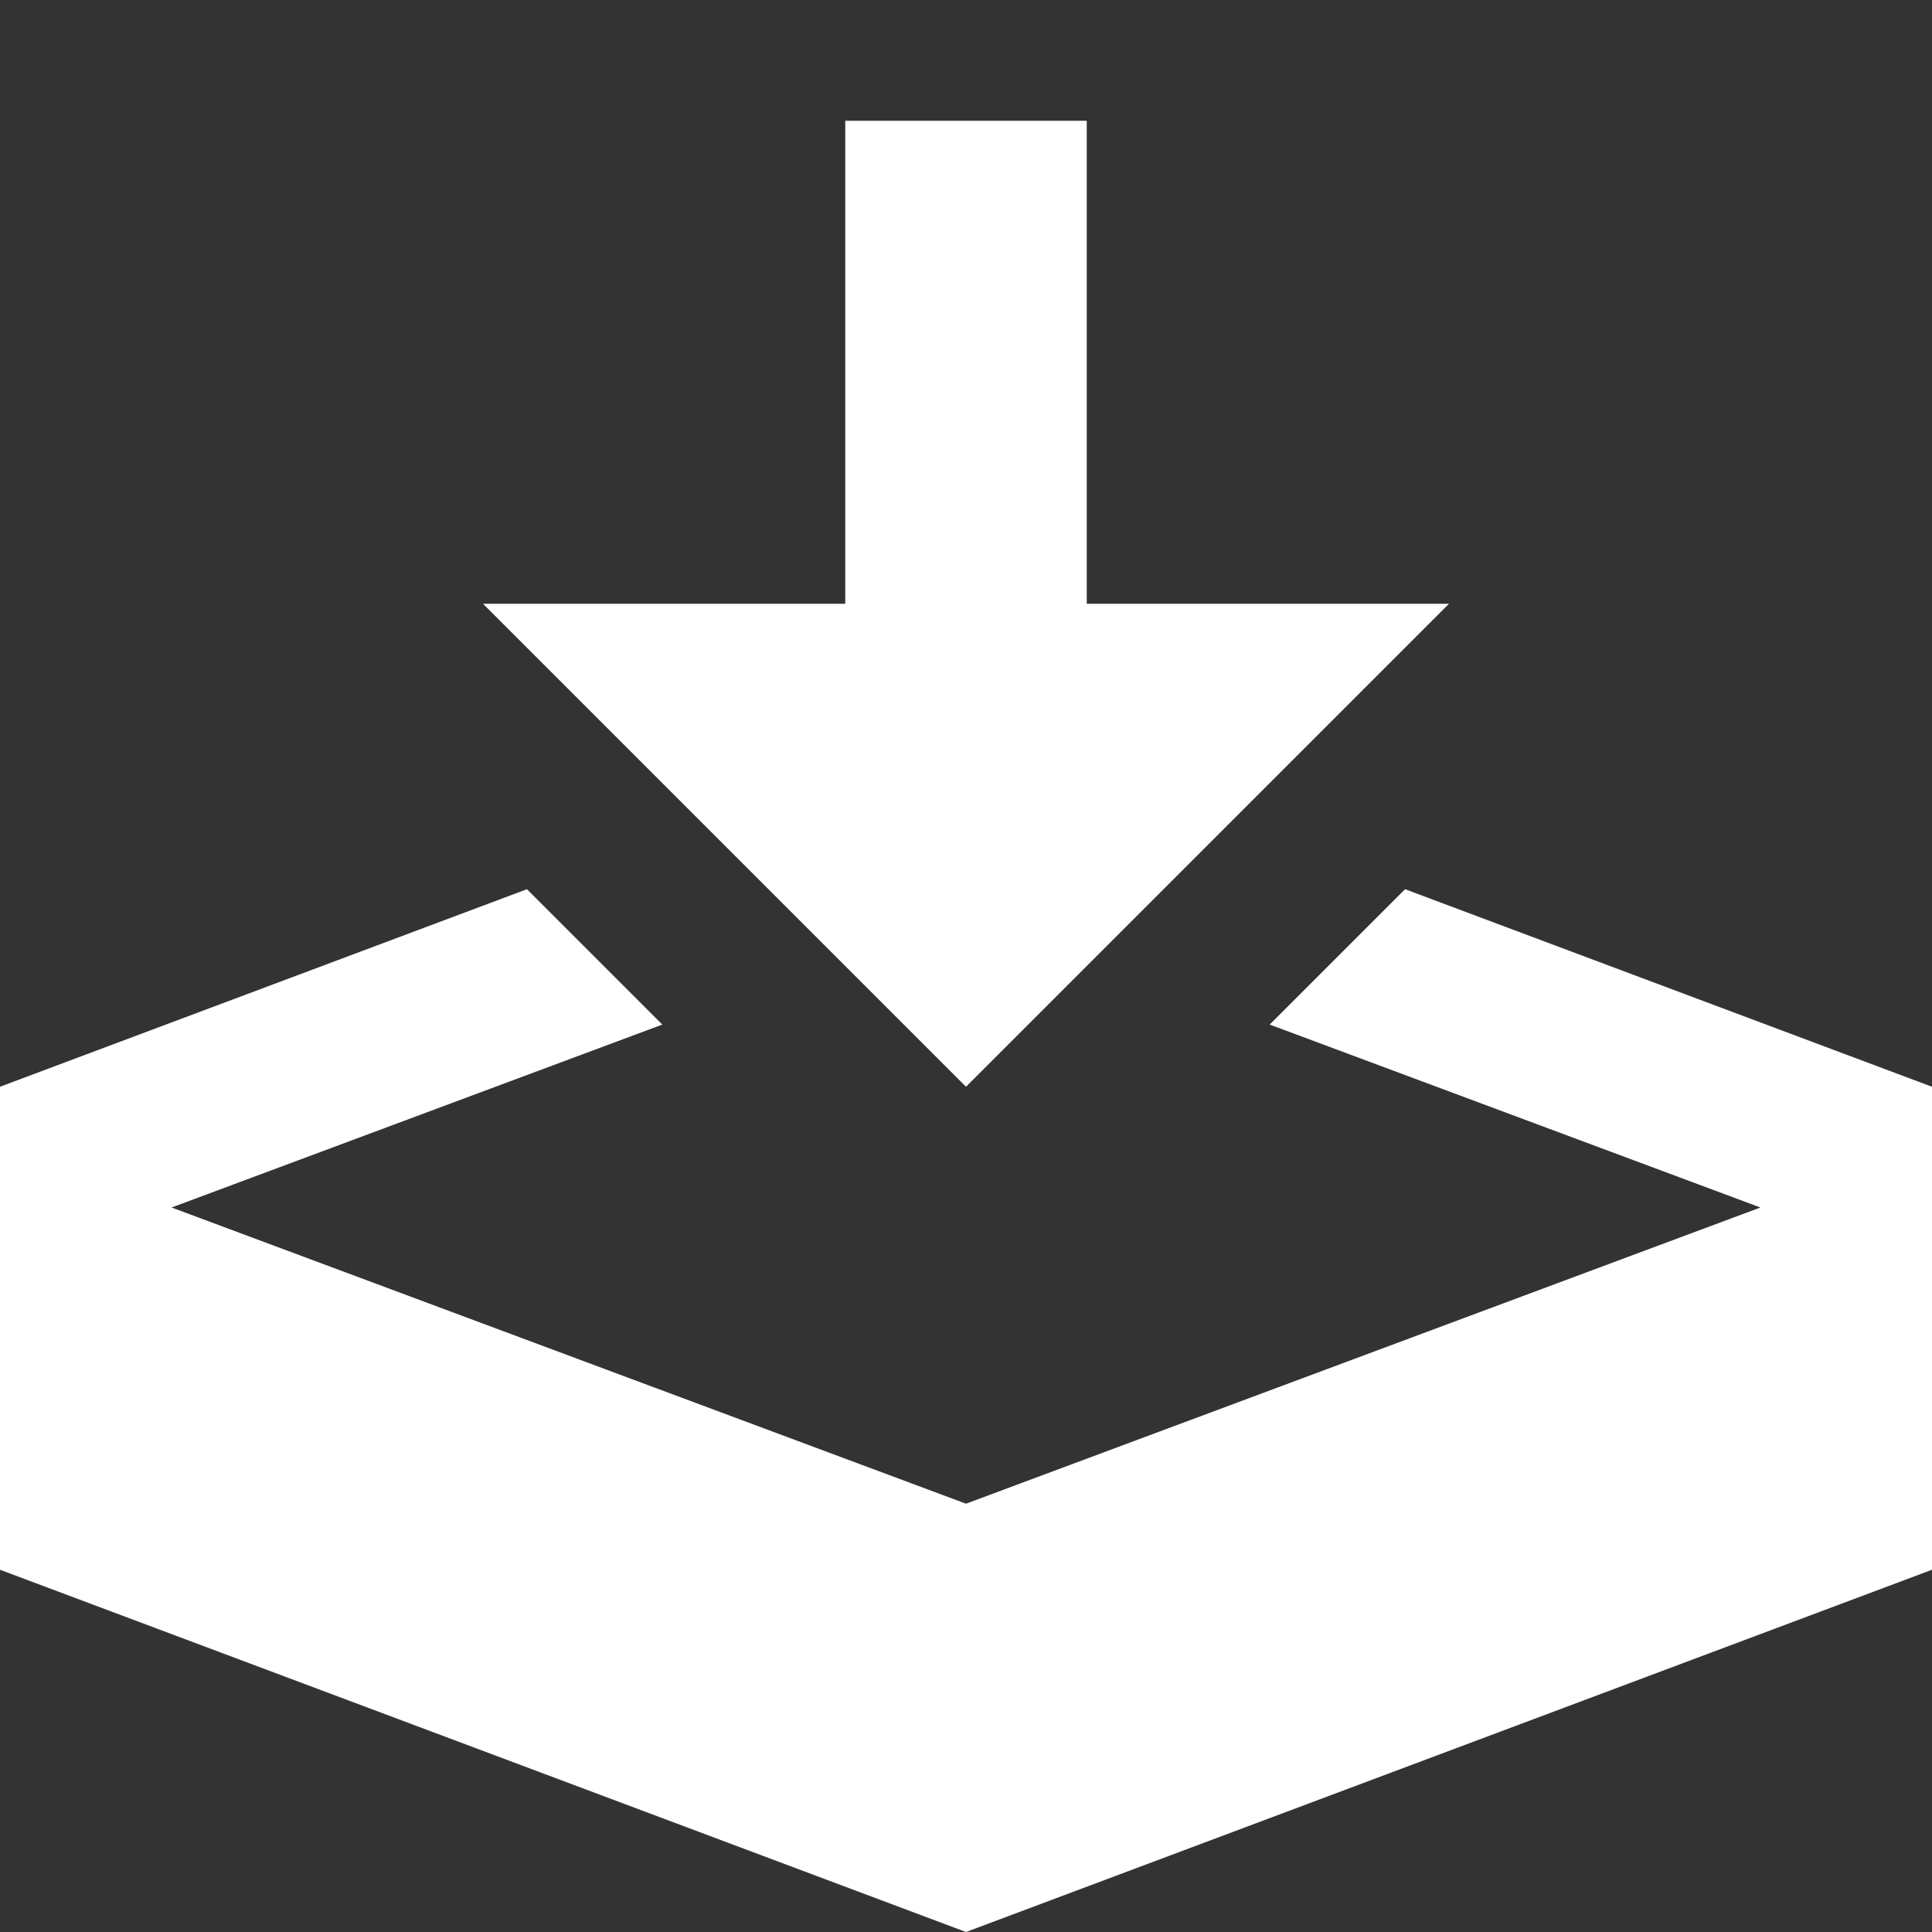
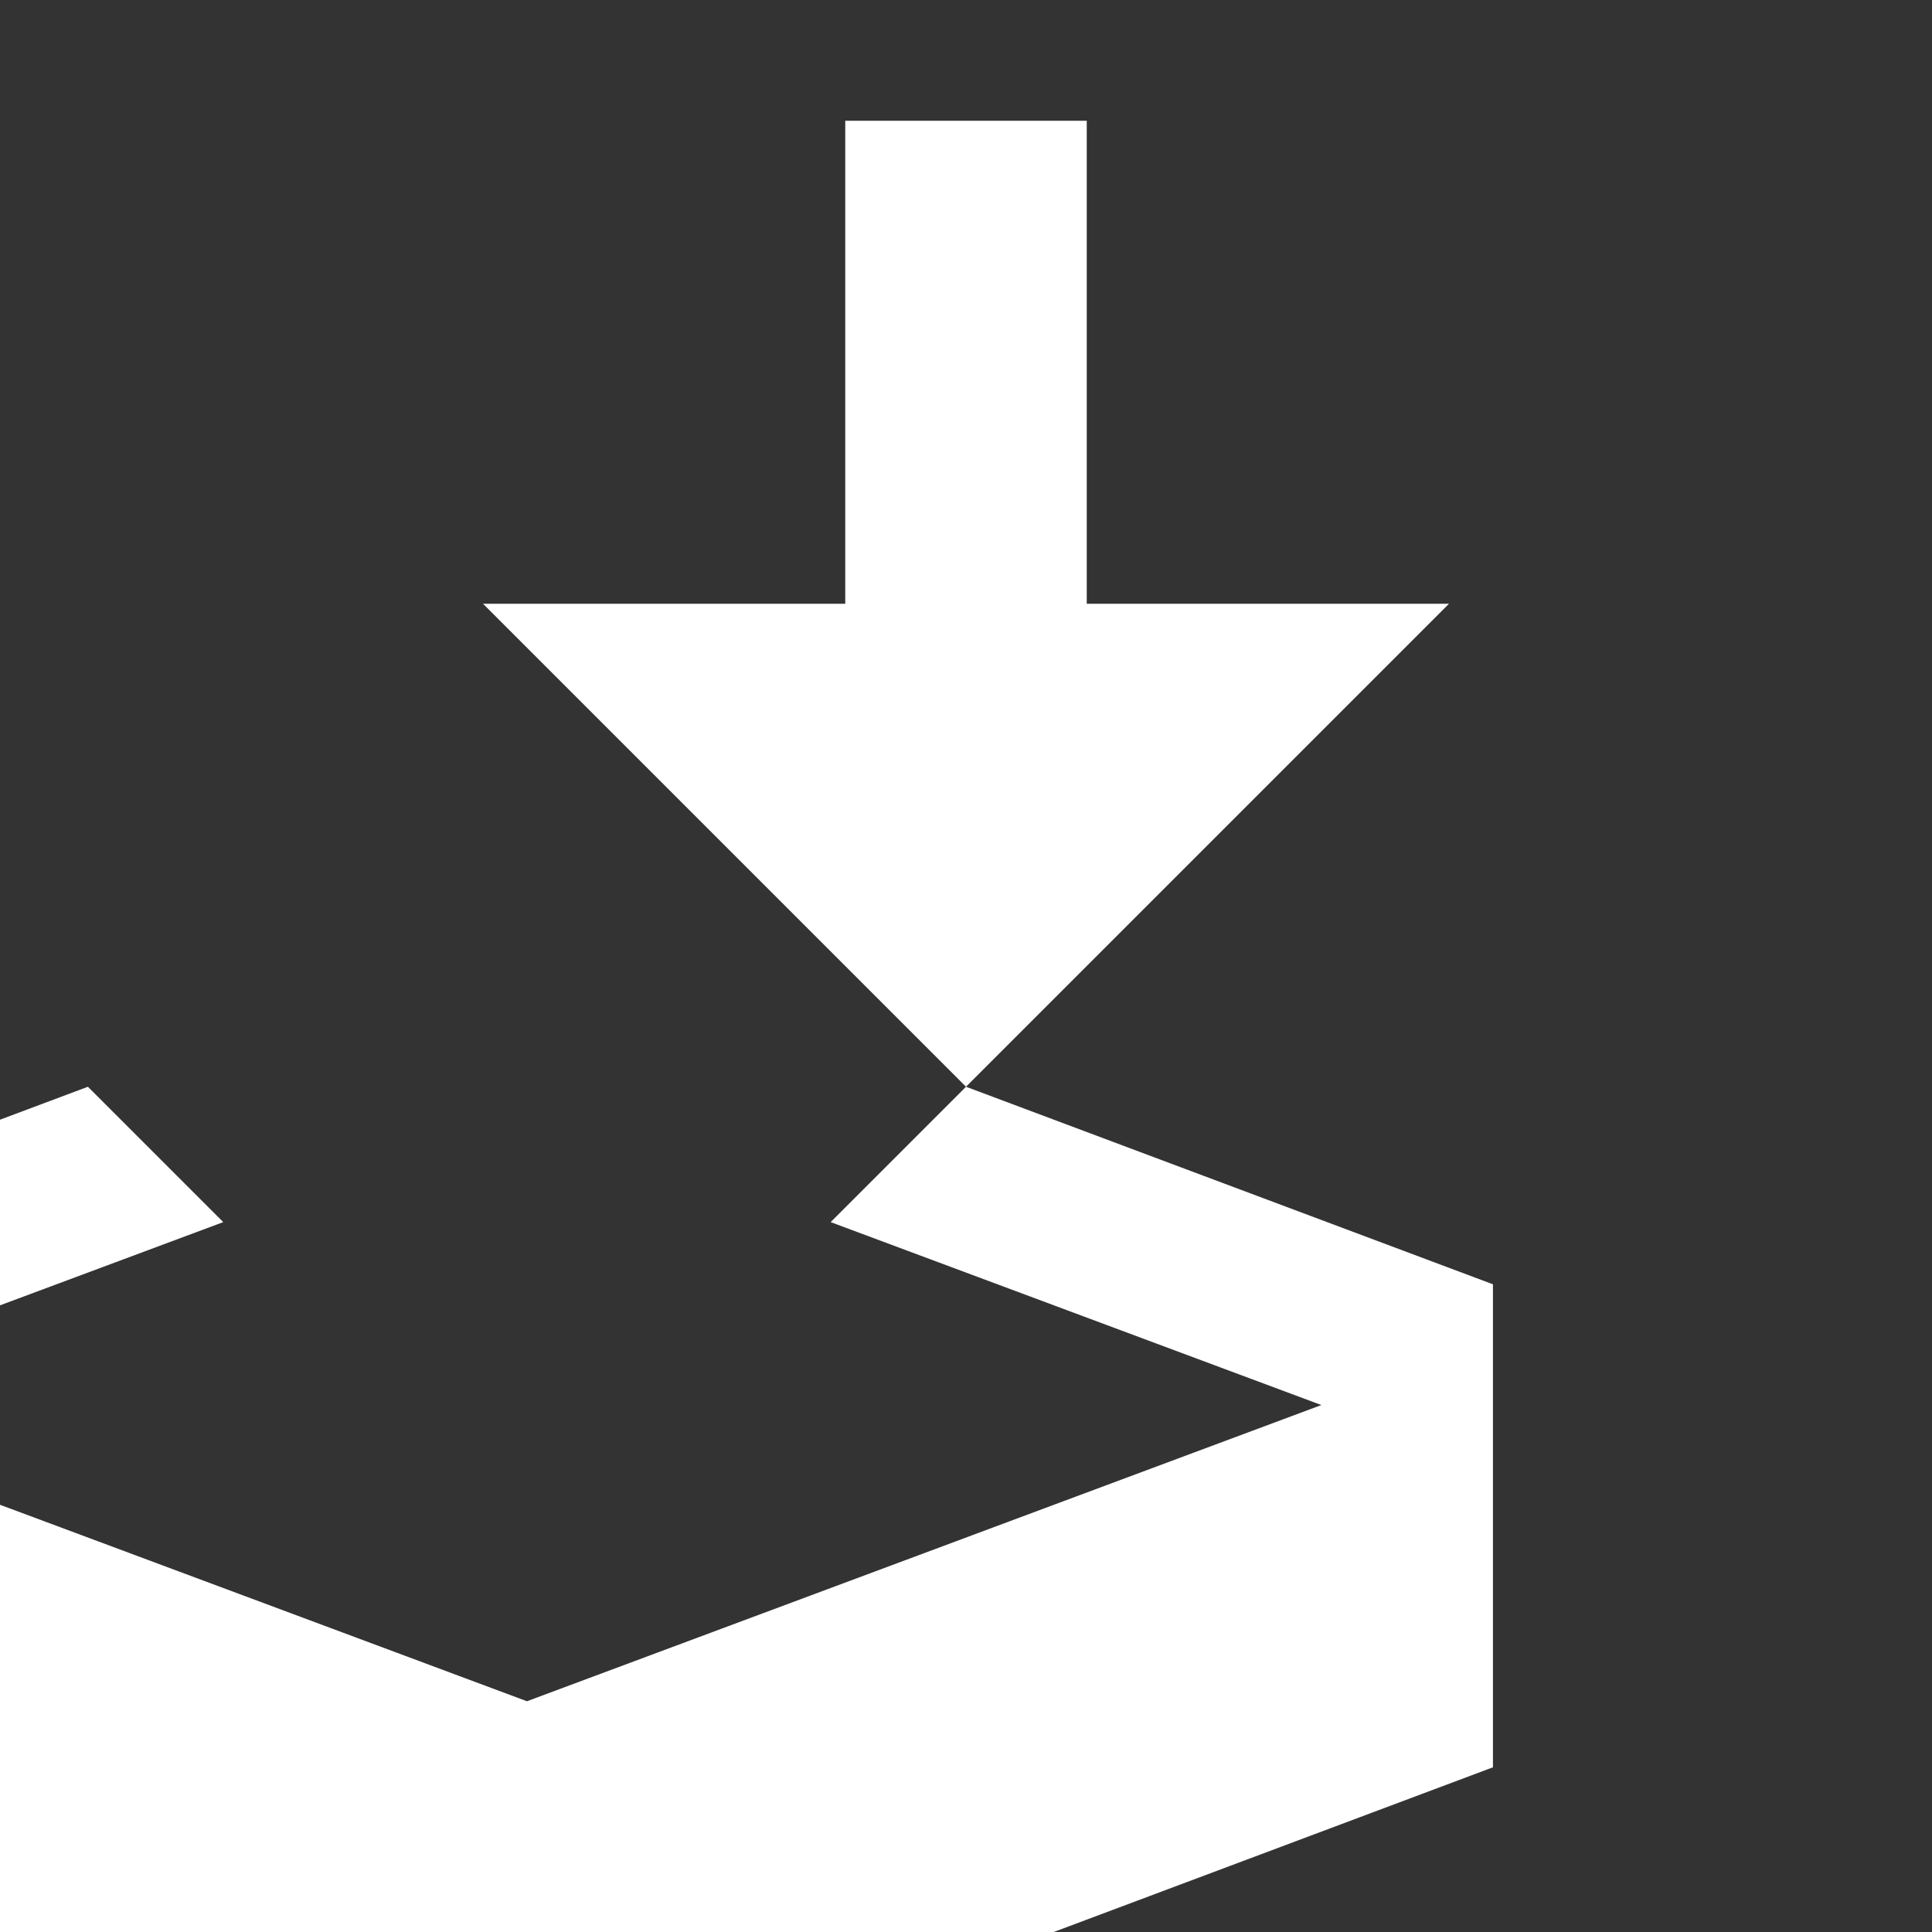
<svg xmlns="http://www.w3.org/2000/svg" version="1.1" width="16" height="16" viewBox="0 0 16 16">
  <rect x="0" y="0" width="16" height="16" fill="#333333" stroke="none" />
-   <path fill="#ffffff" d="M8 9l4-4h-3v-4h-2v4h-3zM11.636 7.364l-1.121 1.121 4.064 1.515-6.579 2.453-6.579-2.453 4.064-1.515-1.121-1.121-4.364 1.636v4l8 3 8-3v-4z" />
+   <path fill="#ffffff" d="M8 9l4-4h-3v-4h-2v4h-3zl-1.121 1.121 4.064 1.515-6.579 2.453-6.579-2.453 4.064-1.515-1.121-1.121-4.364 1.636v4l8 3 8-3v-4z" />
</svg>